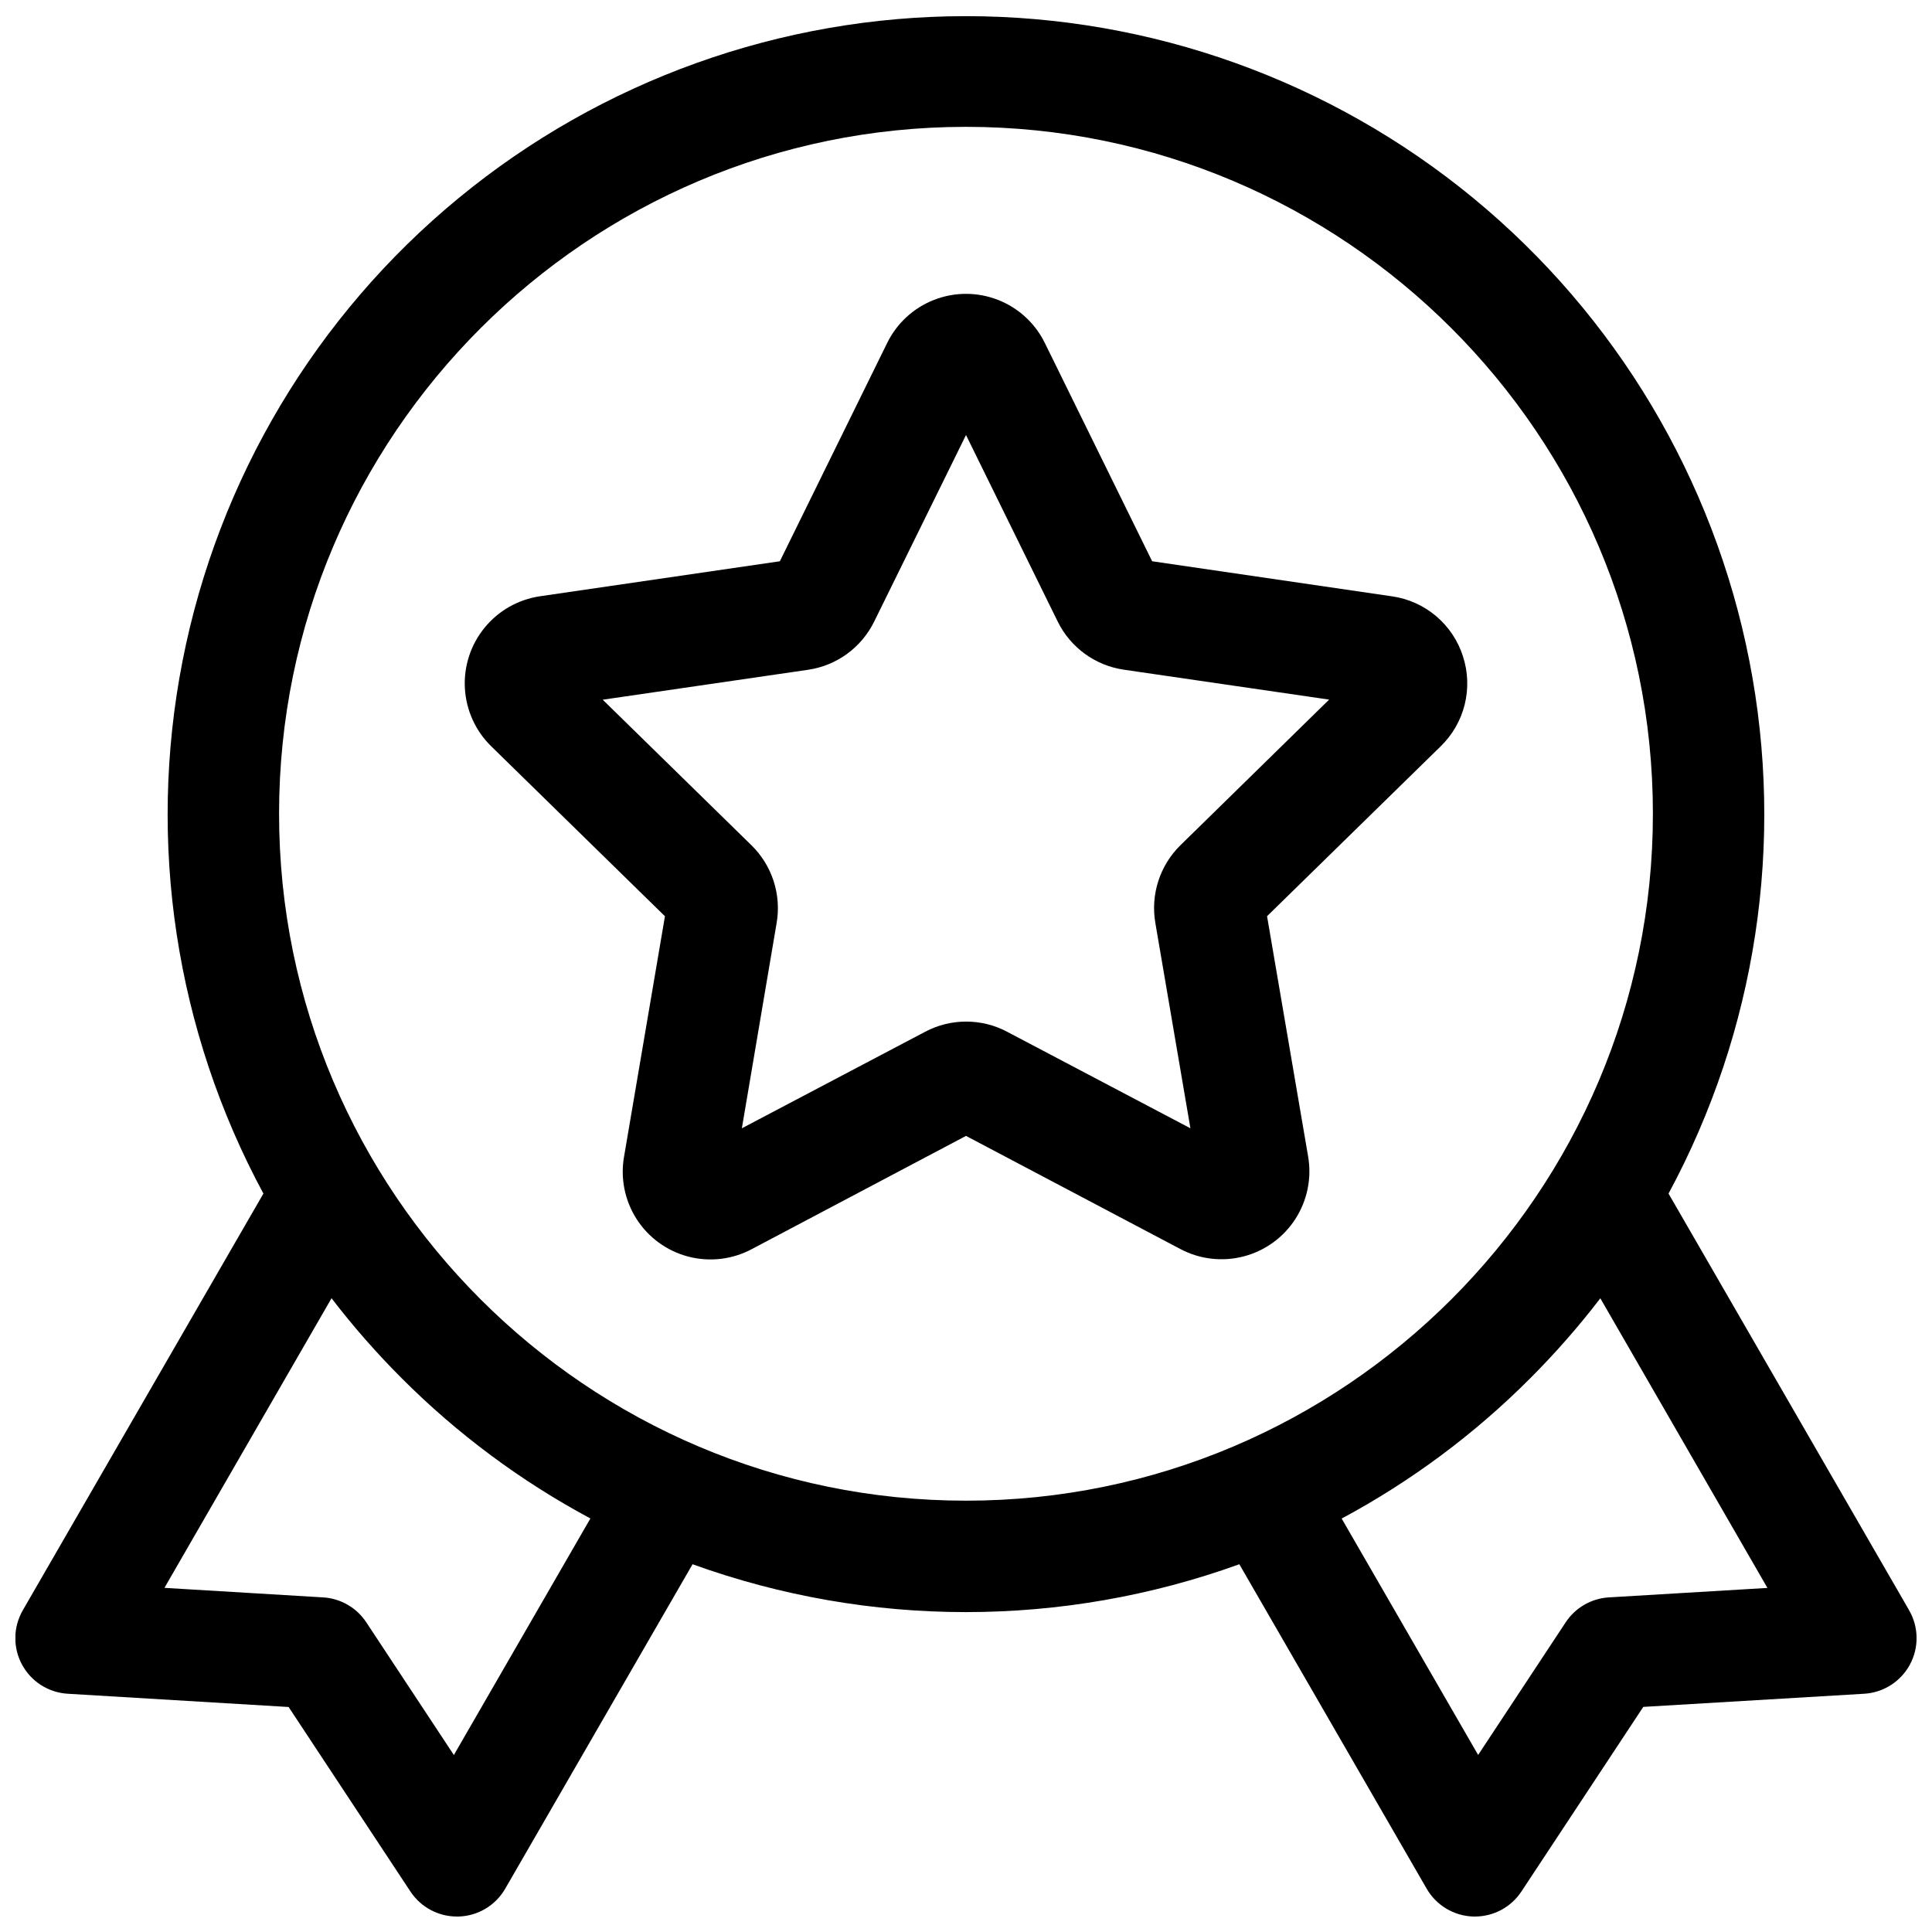
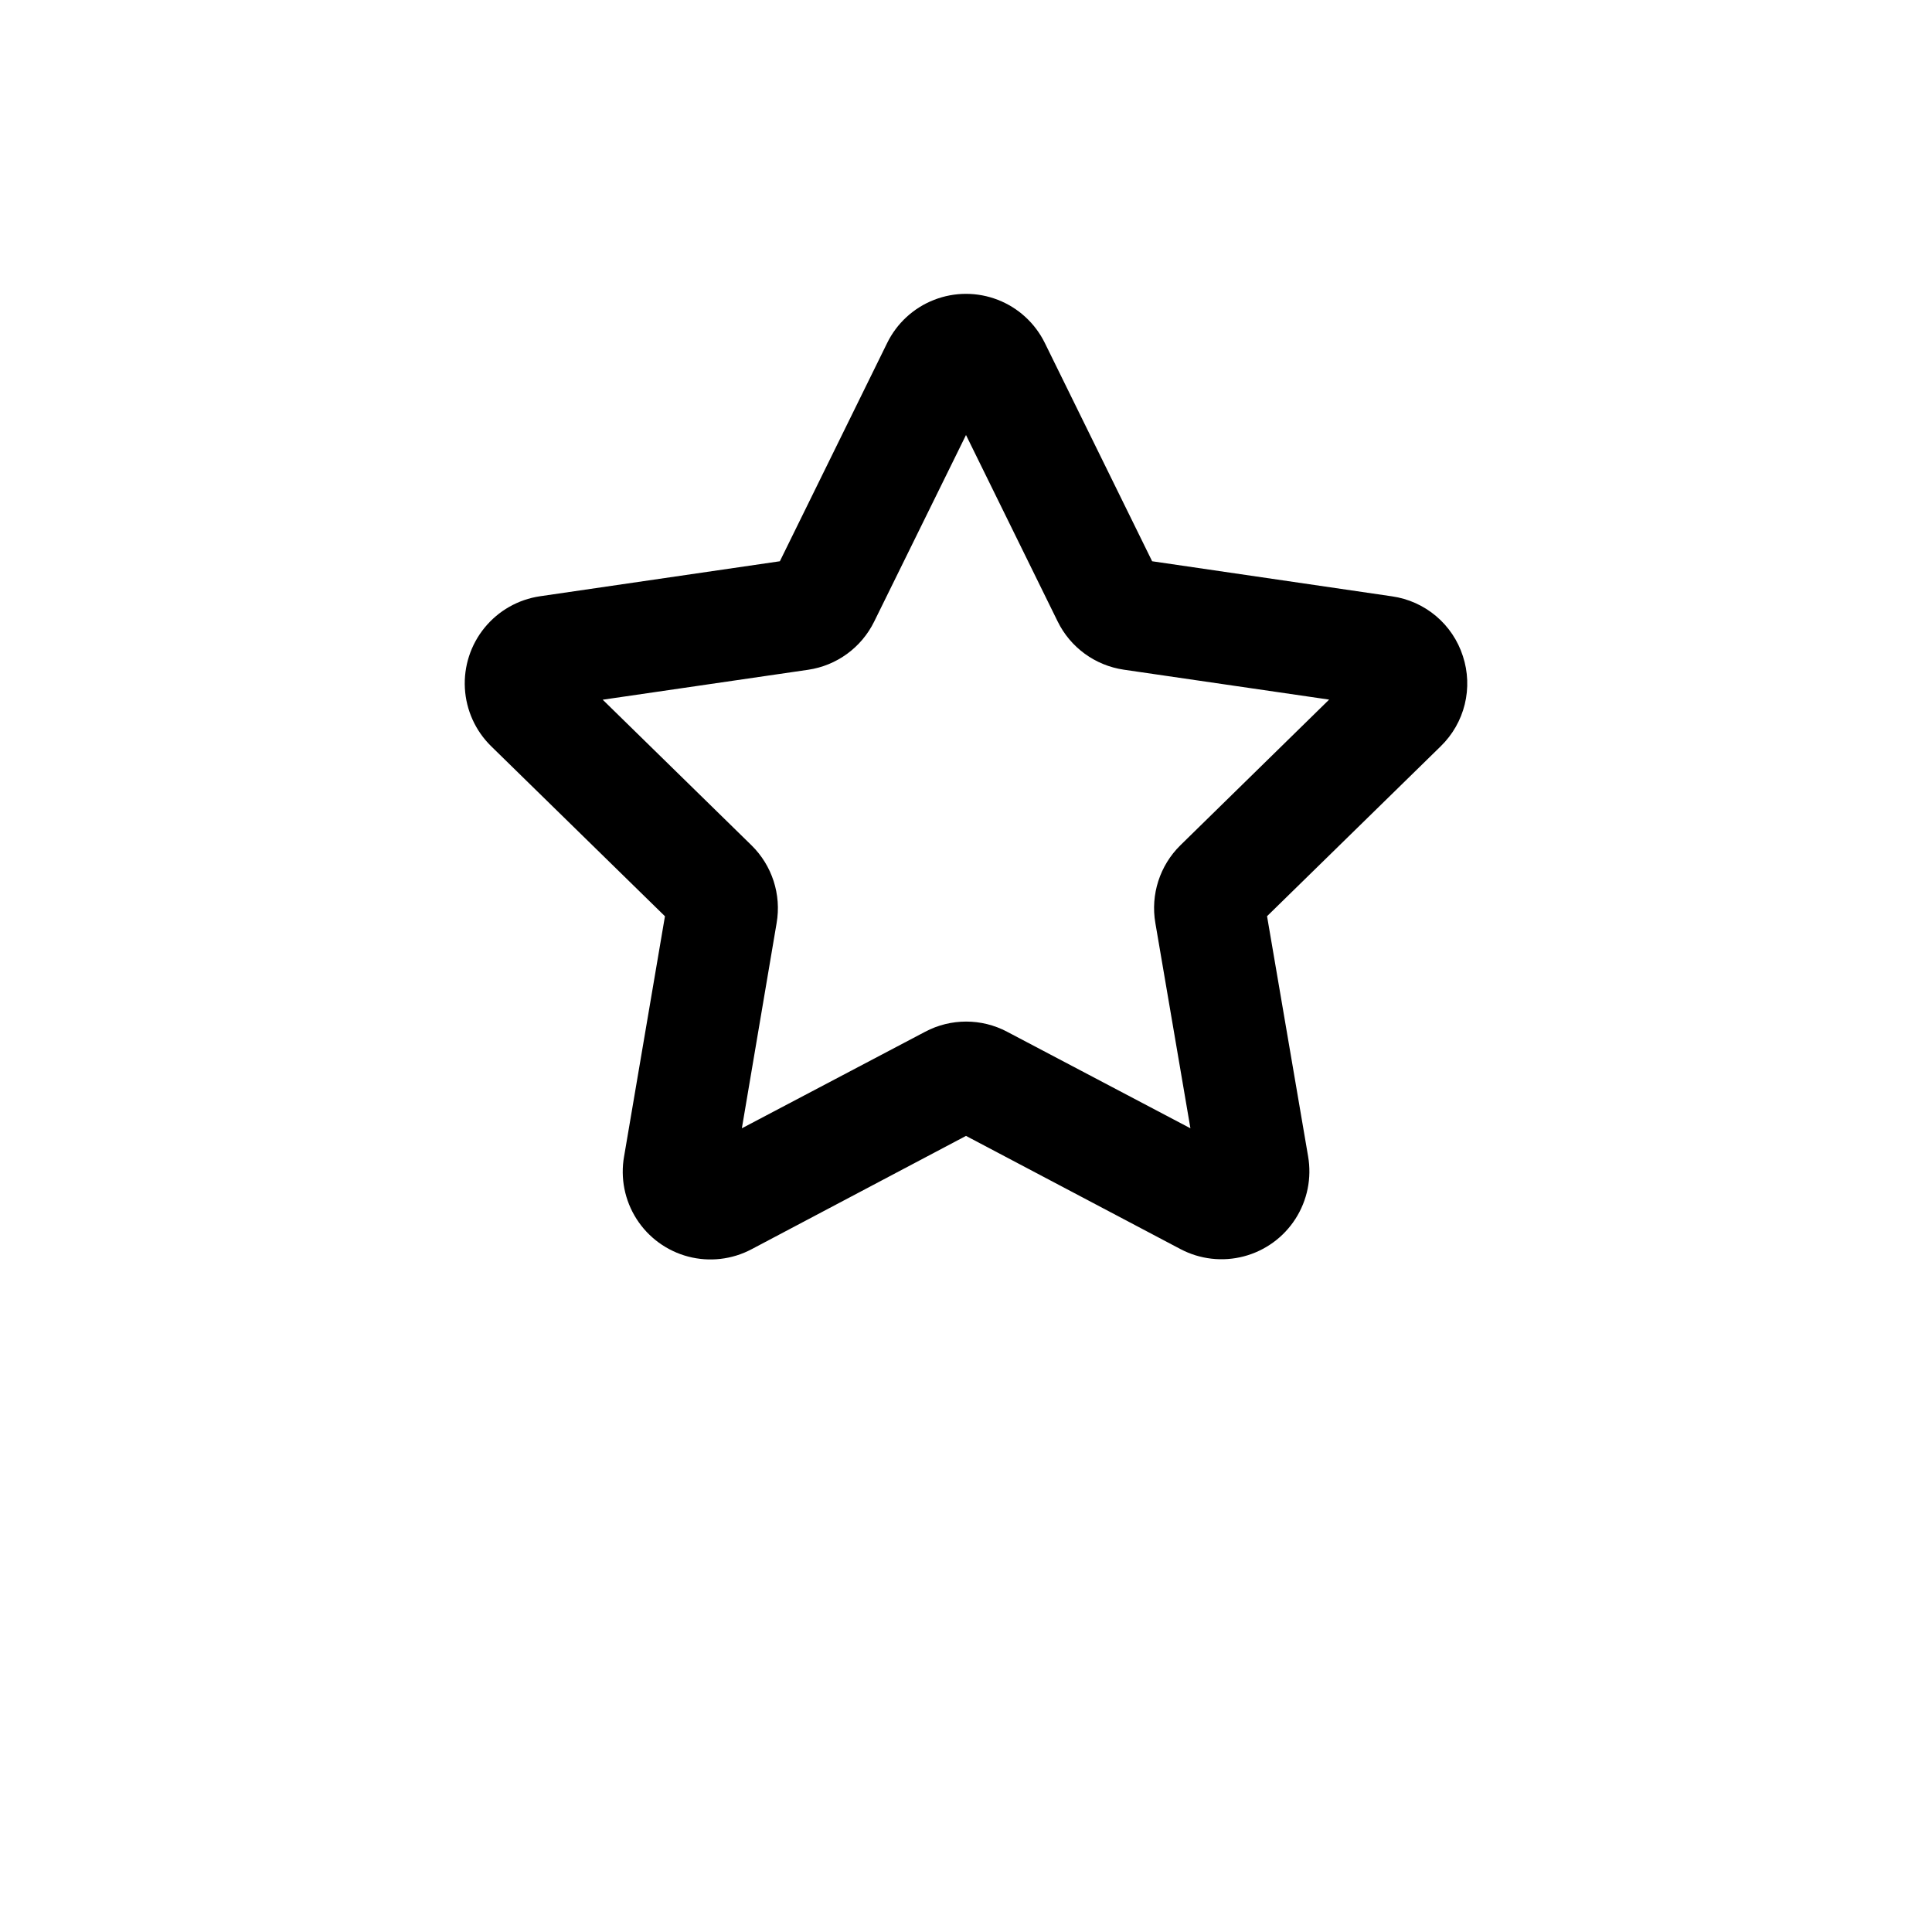
<svg xmlns="http://www.w3.org/2000/svg" width="800px" height="800px" version="1.1" viewBox="144 144 512 512">
  <defs>
    <clipPath id="a">
-       <path d="m148.09 148.09h503.81v503.81h-503.81z" />
-     </clipPath>
+       </clipPath>
  </defs>
  <g clip-path="url(#a)">
-     <path d="m649.93 570.72-63.75-110.41c23.289-43.16 30.859-93.07 21.418-141.19-9.441-48.125-35.305-91.477-73.176-122.64-37.867-31.164-85.387-48.199-134.43-48.199-49.043 0-96.562 17.035-134.43 48.199-37.867 31.16-63.734 74.512-73.176 122.64-9.441 48.121-1.867 98.031 21.422 141.19l-63.754 110.41c-2.57 4.434-2.66 9.883-0.23 14.395 2.426 4.516 7.019 7.445 12.137 7.746l58.527 3.512 32.305 48.934c2.738 4.125 7.363 6.602 12.312 6.594h0.441c5.113-0.152 9.781-2.941 12.34-7.371l49.652-85.992v0.004c46.82 16.91 98.082 16.91 144.9 0l49.652 85.992v-0.004c2.559 4.43 7.231 7.219 12.34 7.371h0.445c4.953 0 9.578-2.488 12.309-6.621l32.305-48.934 58.527-3.484c5.117-0.301 9.711-3.231 12.141-7.746 2.426-4.512 2.34-9.961-0.234-14.395zm-385.65 38.375-23.219-35.176c-2.562-3.875-6.797-6.316-11.434-6.594l-42.047-2.527 44.281-76.754c5.719 7.457 11.922 14.527 18.566 21.176 14.758 14.789 31.617 27.32 50.035 37.188zm-46.324-249.44c0-100.37 81.672-182.04 182.04-182.04 100.37 0 182.04 81.672 182.04 182.04 0 100.37-81.672 182.04-182.04 182.04-100.37 0-182.04-81.672-182.04-182.04zm352.41 207.67c-4.637 0.277-8.871 2.719-11.434 6.594l-23.211 35.16-36.164-62.641v-0.004c18.41-9.875 35.262-22.418 50.008-37.215 6.633-6.641 12.828-13.707 18.539-21.156l44.281 76.754z" />
-   </g>
+     </g>
  <path d="m531.68 317.88c-1.328-4.137-3.793-7.816-7.113-10.617-3.32-2.801-7.363-4.613-11.664-5.227l-63.574-9.297-28.438-57.848c-2.57-5.234-7.012-9.316-12.445-11.43-5.434-2.117-11.461-2.117-16.895 0-5.434 2.113-9.875 6.195-12.441 11.43l-28.438 57.848-63.578 9.277c-5.762 0.852-10.996 3.824-14.676 8.336-3.684 4.512-5.543 10.234-5.219 16.051 0.328 5.812 2.812 11.297 6.977 15.367l46.043 45.047-10.824 63.625-0.004 0.004c-1.023 5.754 0.16 11.68 3.309 16.602 3.148 4.922 8.035 8.477 13.688 9.961 5.652 1.48 11.656 0.781 16.816-1.965l56.797-30.02 56.848 30.004-0.004-0.004c5.16 2.723 11.156 3.41 16.797 1.922 5.644-1.484 10.523-5.035 13.672-9.945 3.152-4.914 4.344-10.828 3.344-16.574l-10.875-63.625 46.043-45.047v-0.004c3.113-3.031 5.312-6.875 6.348-11.094 1.035-4.223 0.863-8.648-0.492-12.777zm-74.863 50.125c-5.461 5.367-7.941 13.07-6.633 20.617l9.289 54.387-48.582-25.586c-6.789-3.594-14.918-3.594-21.707 0l-48.582 25.586 9.211-54.387c1.301-7.551-1.195-15.258-6.668-20.617l-39.418-38.574 54.414-7.93c7.598-1.109 14.156-5.894 17.535-12.793l24.324-49.426 24.285 49.398c3.375 6.894 9.938 11.68 17.535 12.793l54.414 7.93z" />
</svg>